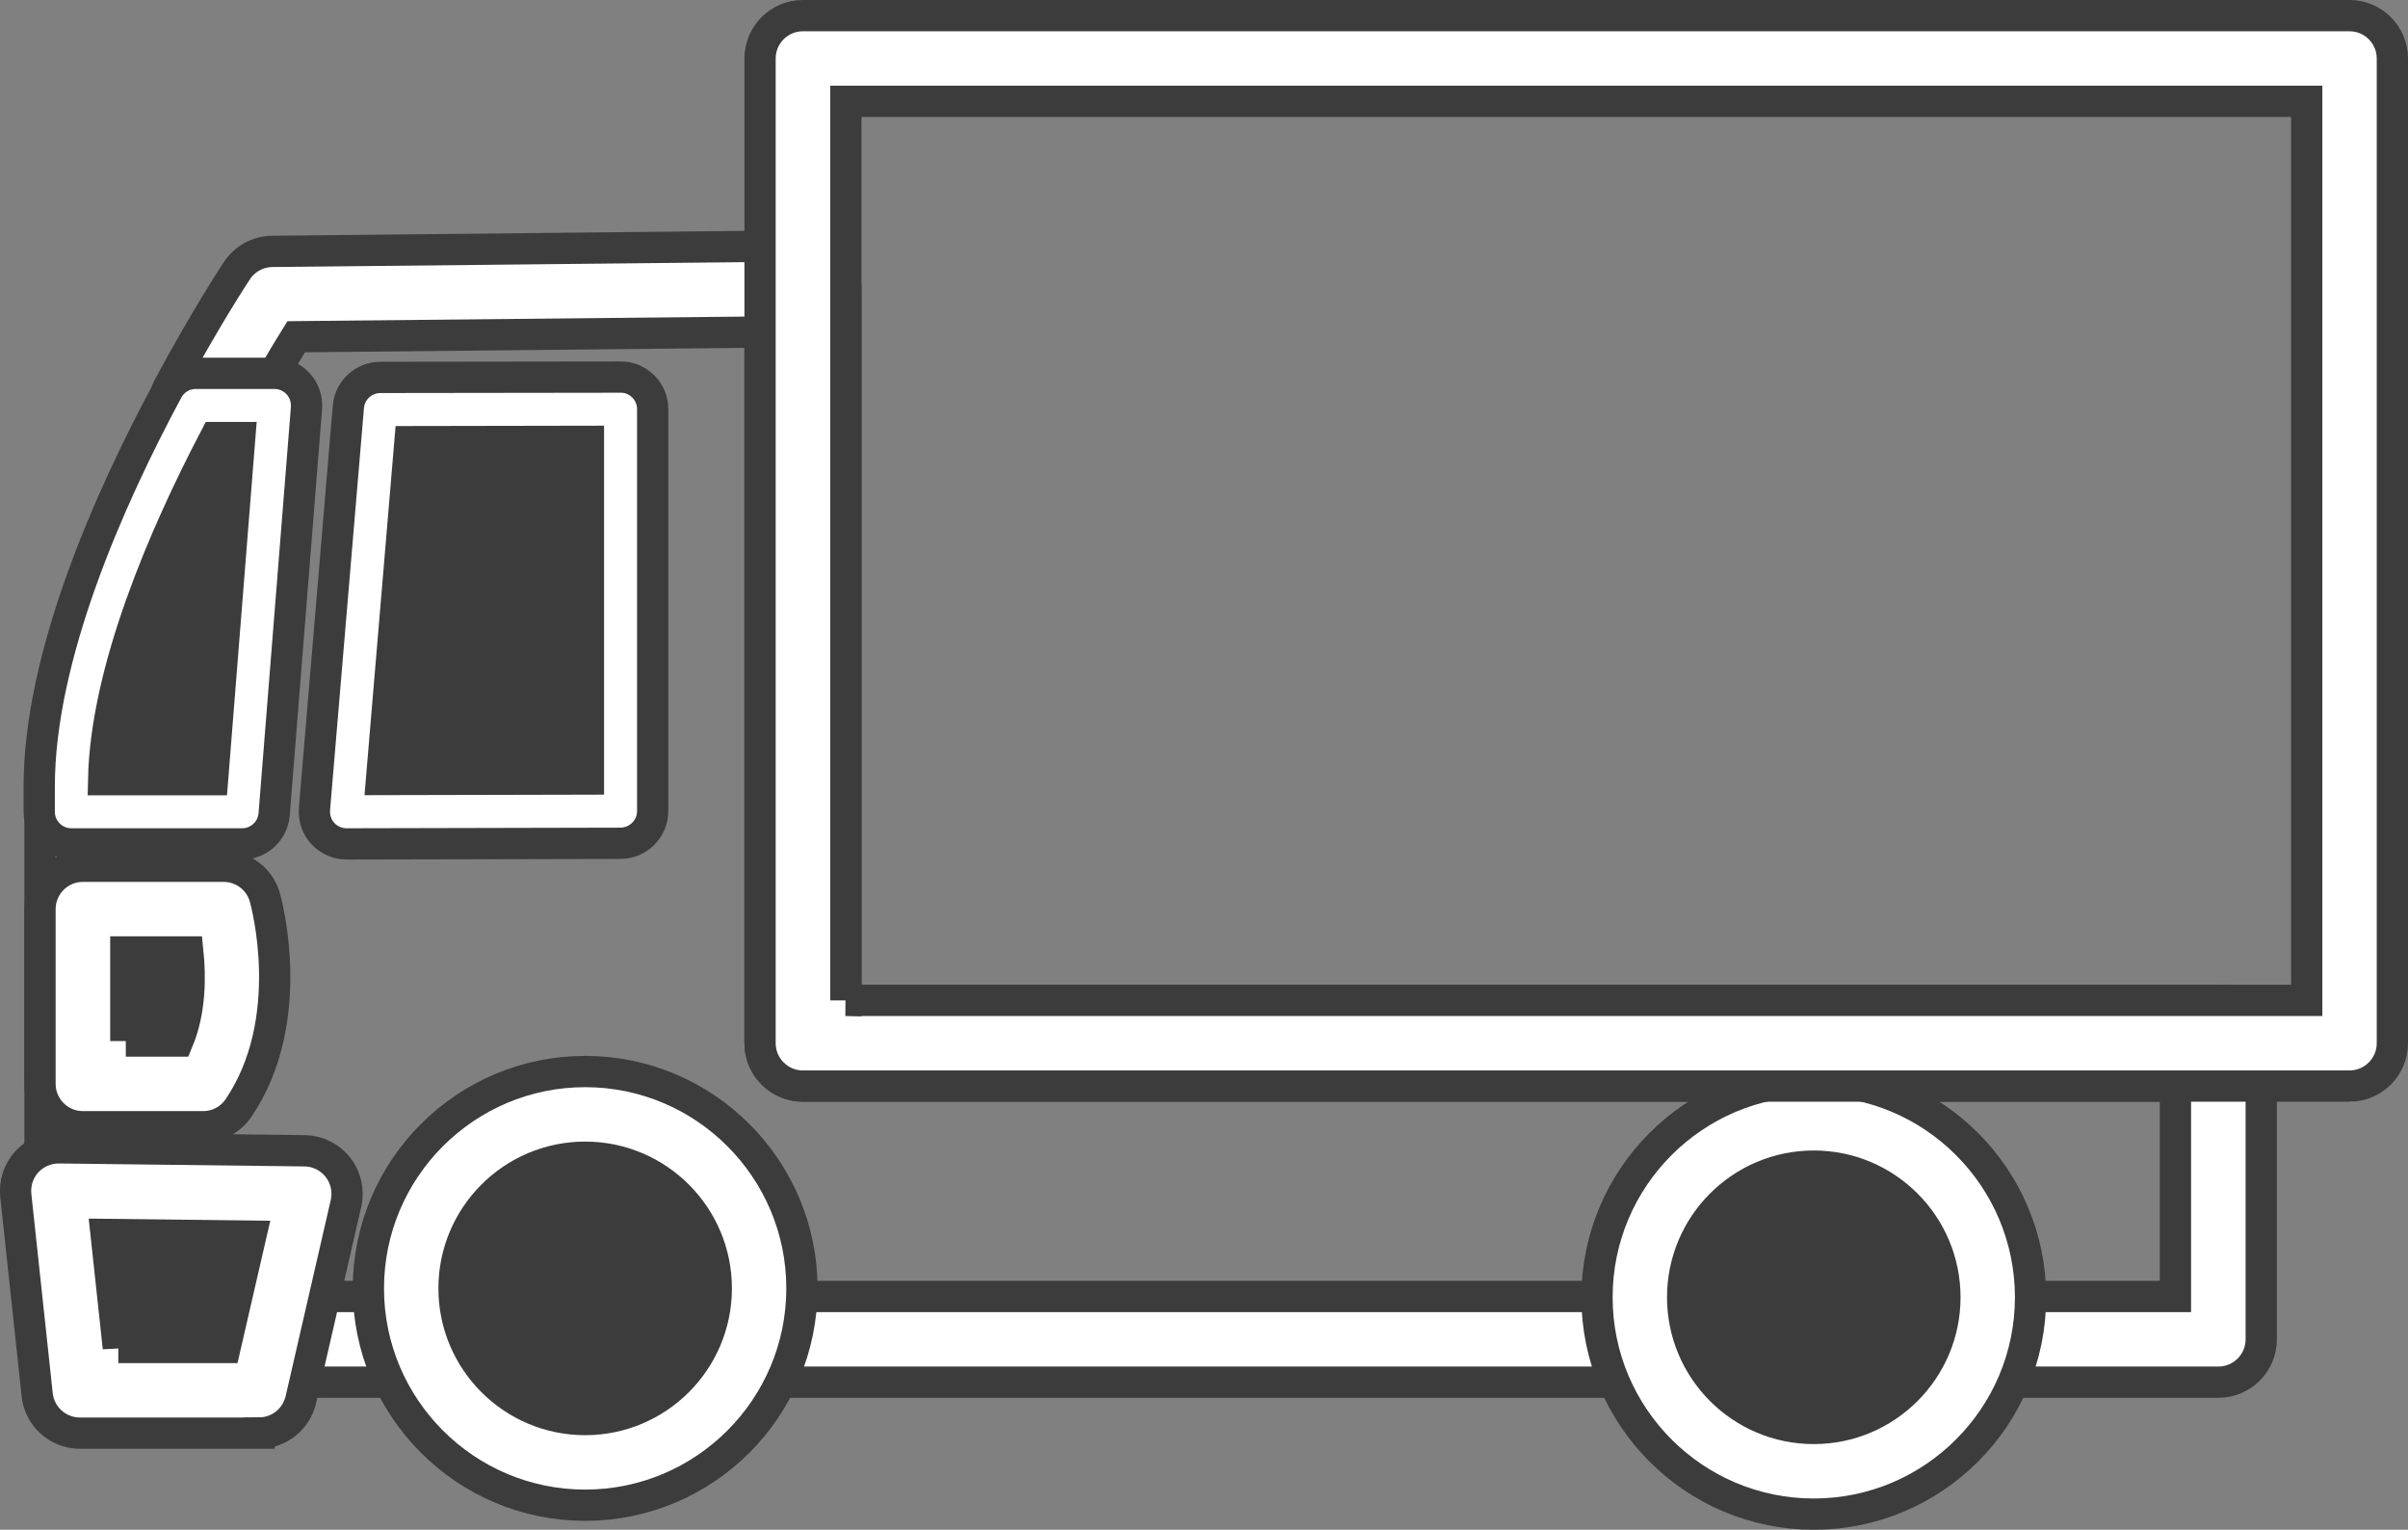
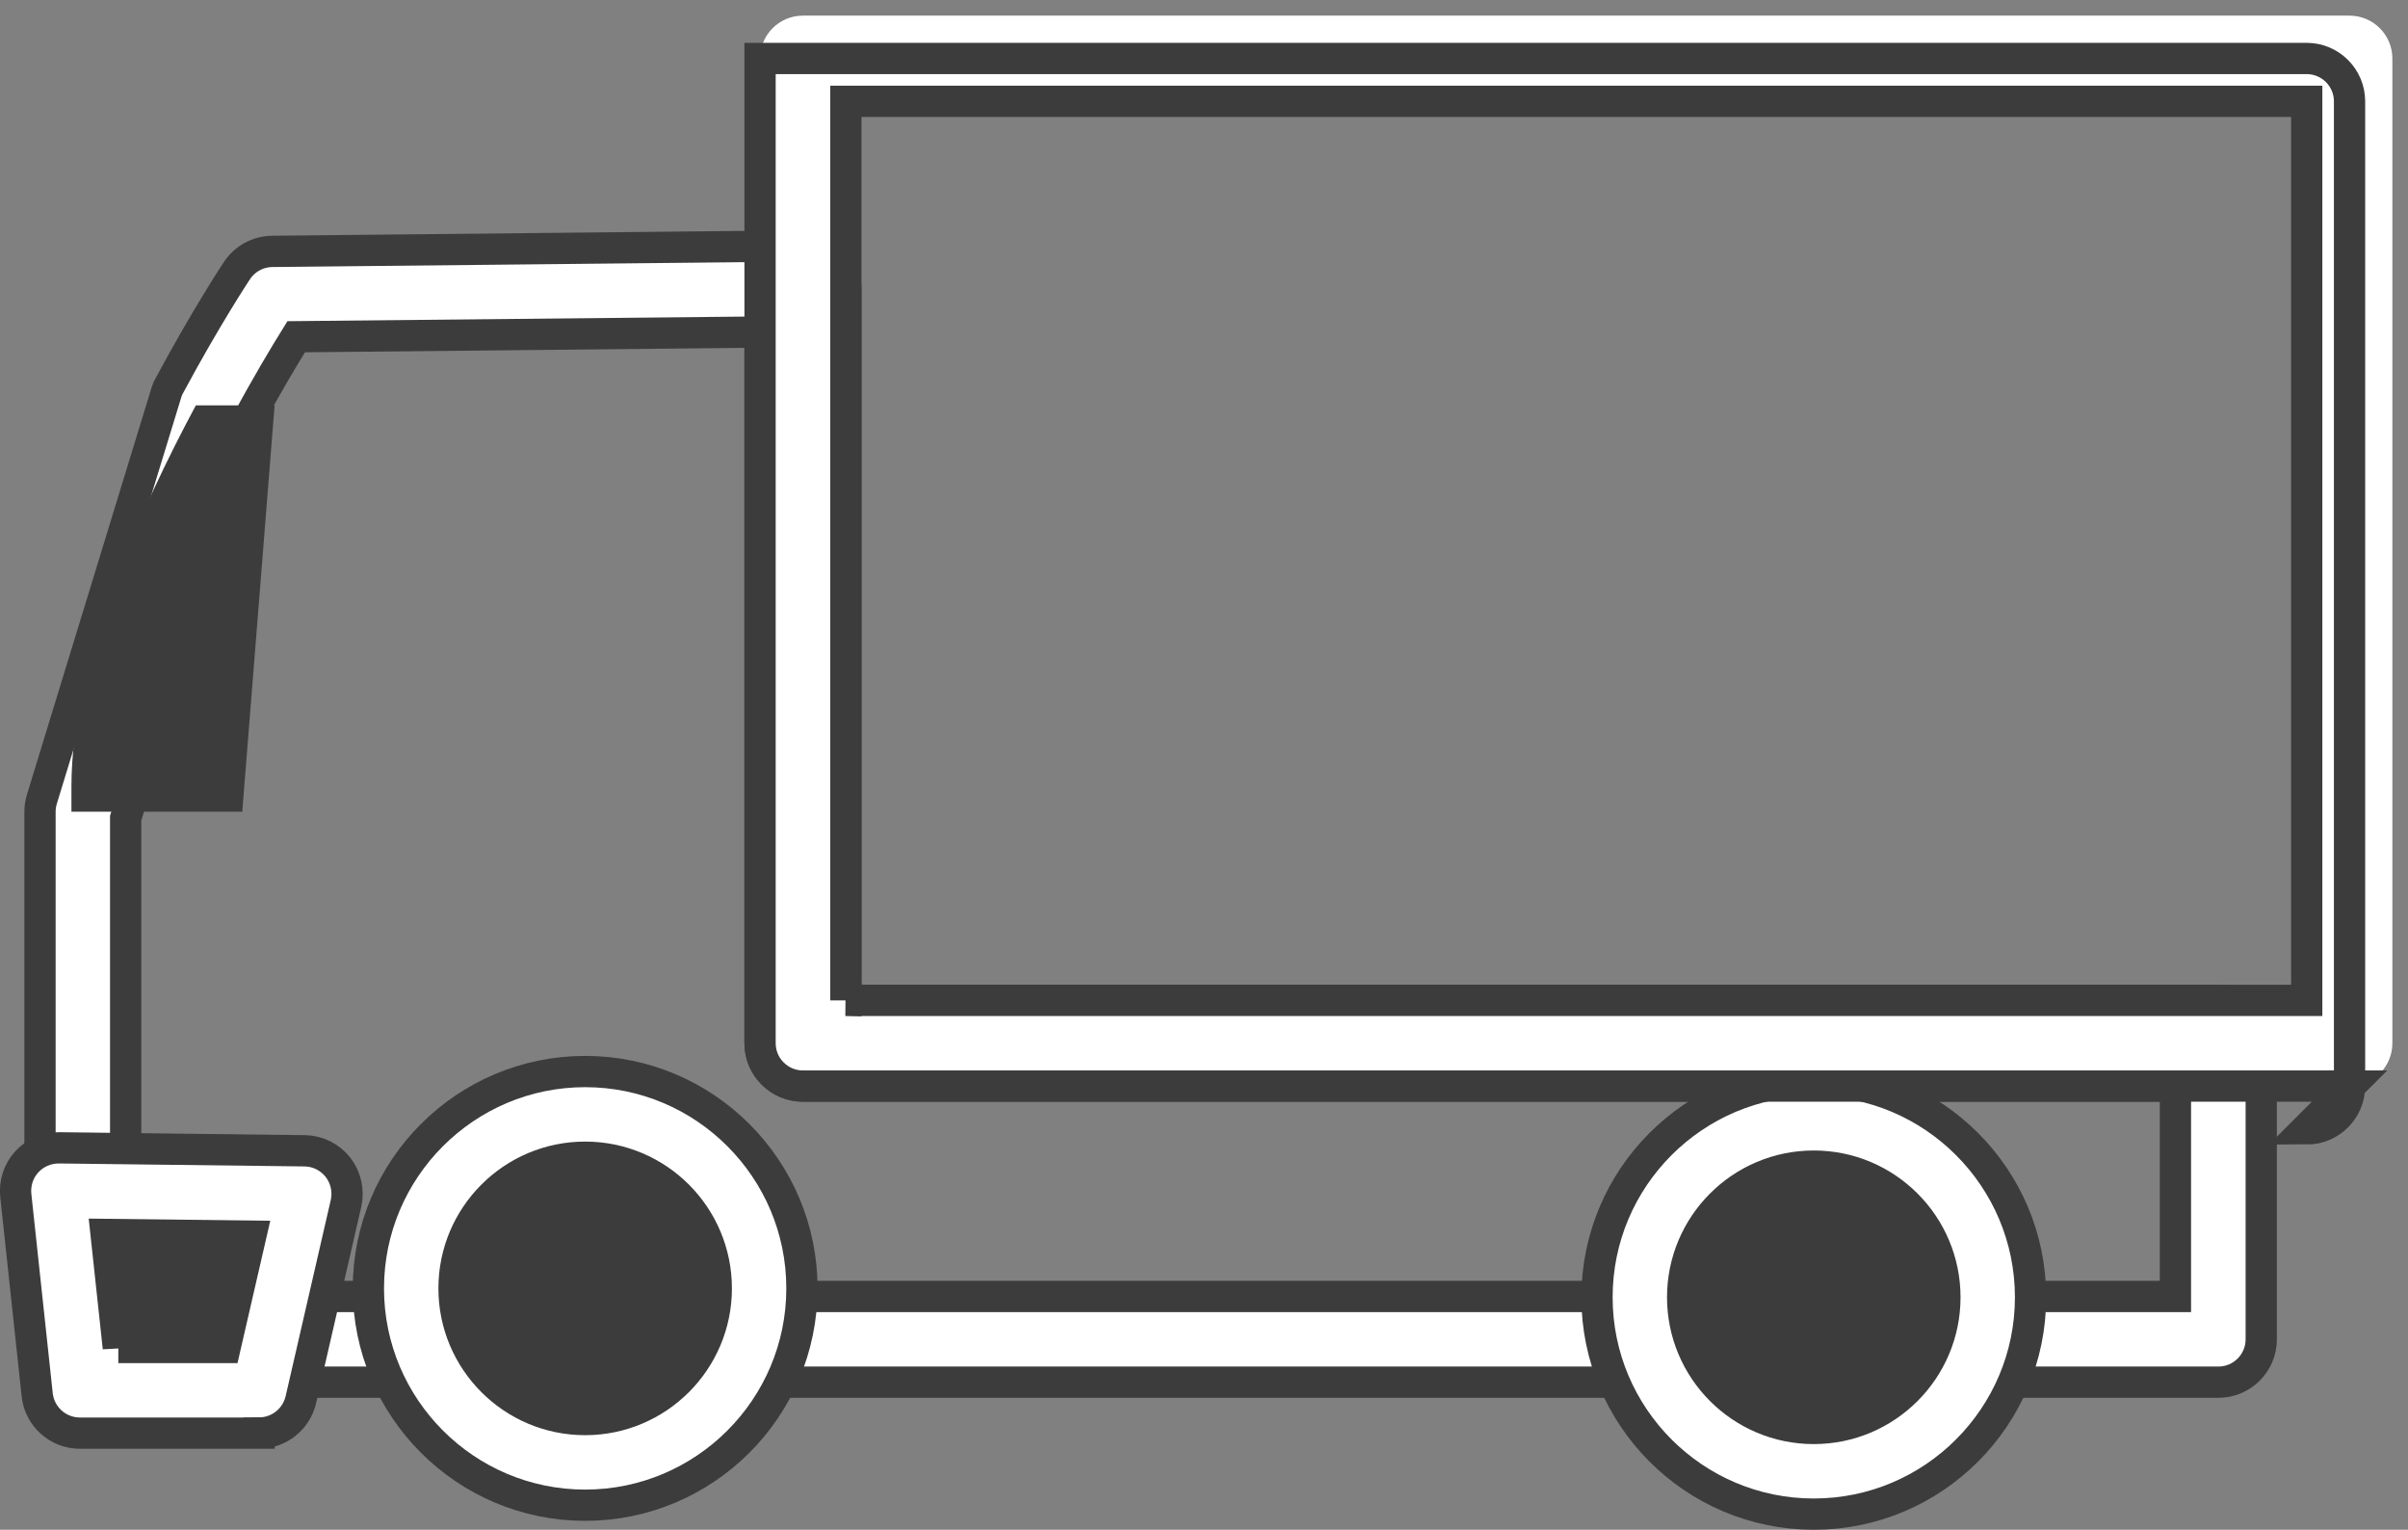
<svg xmlns="http://www.w3.org/2000/svg" id="_レイヤー_2" data-name="レイヤー 2" viewBox="0 0 154.07 97.85">
  <rect x="0" y="0" width="154.07" height="97.85" fill="#808080" stroke="none" />
  <defs>
    <style>
      .cls-1, .cls-2 {
        stroke: #3c3c3c;
        stroke-miterlimit: 10;
        stroke-width: 2px;
      }

      .cls-1, .cls-3 {
        fill: #fff;
      }

      .cls-2 {
        fill: none;
      }

      .cls-4 {
        fill: #3c3c3c;
      }

      .cls-4, .cls-3 {
        stroke-width: 0px;
      }
    </style>
  </defs>
  <g id="_メイン" data-name="メイン">
    <g>
      <g>
        <g>
          <path class="cls-3" d="m141.93,88.41H5.3c-1.51,0-2.74-1.23-2.74-2.74v-33.75c0-.27.04-.54.12-.8l7.96-25.99c.05-.17.12-.34.21-.49,2.32-4.32,4.23-7.21,4.31-7.33.5-.76,1.35-1.22,2.26-1.23l33.93-.35s.02,0,.03,0c.72,0,1.41.28,1.93.79.52.51.81,1.22.81,1.95v45.52h87.82c1.51,0,2.74,1.23,2.74,2.74v18.94c0,1.51-1.23,2.74-2.74,2.74Zm-133.89-5.48h131.15v-13.46H51.37c-1.51,0-2.74-1.23-2.74-2.74V21.24l-29.68.3c-.72,1.16-1.87,3.07-3.15,5.45l-7.76,25.34v30.6Z" />
          <path class="cls-2" d="m141.93,88.41H5.3c-1.51,0-2.74-1.23-2.74-2.74v-33.75c0-.27.04-.54.12-.8l7.96-25.99c.05-.17.12-.34.21-.49,2.32-4.32,4.23-7.21,4.31-7.33.5-.76,1.35-1.22,2.26-1.23l33.93-.35s.02,0,.03,0c.72,0,1.41.28,1.93.79.52.51.81,1.22.81,1.95v45.52h87.82c1.51,0,2.74,1.23,2.74,2.74v18.94c0,1.51-1.23,2.74-2.74,2.74Zm-133.89-5.48h131.15v-13.46H51.37c-1.51,0-2.74-1.23-2.74-2.74V21.24l-29.68.3c-.72,1.16-1.87,3.07-3.15,5.45l-7.76,25.34v30.6Z" />
        </g>
        <g>
          <path class="cls-4" d="m17.56,25.93h-5.03c-3.51,6.54-7.96,16.39-7.96,24.37v1.62h10.93l2.07-25.99Z" />
-           <path class="cls-1" d="m15.5,53.98H4.57c-1.14,0-2.06-.92-2.06-2.06v-1.62c0-8.31,4.46-18.37,8.21-25.34.36-.67,1.05-1.08,1.81-1.08h5.03c.57,0,1.12.24,1.51.66.39.42.58.99.54,1.56l-2.07,25.99c-.09,1.07-.98,1.89-2.05,1.89Zm-8.87-4.11h6.97l1.74-21.88h-1.57c-3.32,6.35-6.99,14.9-7.14,21.88Z" />
        </g>
      </g>
      <g>
-         <polygon class="cls-4" points="24.34 26.19 22.17 51.92 39.7 51.88 39.7 26.17 24.34 26.19" />
-         <path class="cls-1" d="m22.17,53.98c-.57,0-1.12-.24-1.51-.66-.39-.42-.58-.99-.54-1.57l2.17-25.73c.09-1.06.98-1.88,2.05-1.88l15.36-.02c.57-.01,1.07.22,1.46.6.39.39.6.91.6,1.45v25.71c0,1.13-.92,2.05-2.05,2.06l-17.53.04h0Zm4.06-25.73l-1.82,21.61,13.24-.03v-21.6l-11.42.02Z" />
-       </g>
+         </g>
      <g>
-         <path class="cls-4" d="m5.3,69.33h7.69c3.14-4.65,1.31-11.18,1.31-11.18H5.3v11.18Z" />
-         <path class="cls-1" d="m13,72.07h-7.7c-1.51,0-2.74-1.23-2.74-2.74v-11.18c0-1.51,1.23-2.74,2.74-2.74h9.01c1.23,0,2.31.82,2.64,2,.09.32,2.13,7.81-1.68,13.45-.51.76-1.36,1.21-2.27,1.21Zm-4.95-5.48h3.33c.81-1.94.8-4.15.64-5.7h-3.97v5.7Z" />
-       </g>
+         </g>
      <g>
        <polygon class="cls-4" points="19.48 76.37 16.58 88.93 5.11 88.93 3.74 76.17 19.48 76.37" />
        <path class="cls-1" d="m16.58,91.67H5.11c-1.4,0-2.58-1.06-2.73-2.45l-1.37-12.76c-.08-.78.17-1.56.7-2.14.53-.58,1.27-.9,2.06-.9l15.73.19c.83.01,1.61.4,2.12,1.05.51.65.7,1.5.52,2.31l-2.89,12.56c-.29,1.24-1.39,2.13-2.67,2.13Zm-9.01-5.48h6.83l1.64-7.12-9.25-.11.78,7.24Z" />
      </g>
      <g>
        <circle class="cls-4" cx="37.44" cy="82.41" r="11.13" transform="translate(-51.32 100.12) rotate(-76.85)" />
        <path class="cls-1" d="m37.44,96.28c-7.65,0-13.87-6.22-13.87-13.87s6.22-13.87,13.87-13.87,13.87,6.22,13.87,13.87-6.22,13.87-13.87,13.87Zm0-22.26c-4.63,0-8.39,3.76-8.39,8.39s3.76,8.39,8.39,8.39,8.39-3.76,8.39-8.39-3.76-8.39-8.39-8.39Z" />
      </g>
      <g>
        <circle class="cls-4" cx="116.05" cy="82.97" r="11.13" transform="translate(16.37 185.03) rotate(-81.24)" />
        <path class="cls-1" d="m116.05,96.85c-7.65,0-13.87-6.22-13.87-13.87s6.22-13.87,13.87-13.87,13.87,6.22,13.87,13.87-6.22,13.87-13.87,13.87Zm0-22.26c-4.63,0-8.39,3.76-8.39,8.39s3.76,8.39,8.39,8.39,8.39-3.76,8.39-8.39-3.76-8.39-8.39-8.39Z" />
      </g>
      <g>
        <path class="cls-3" d="m150.33,69.47H51.37c-1.51,0-2.74-1.23-2.74-2.74V3.74c0-1.51,1.23-2.74,2.74-2.74h98.96c1.51,0,2.74,1.23,2.74,2.74v62.99c0,1.51-1.23,2.74-2.74,2.74Zm-96.22-5.48h93.48V6.48H54.12v57.51Z" />
-         <path class="cls-2" d="m150.33,69.47H51.37c-1.51,0-2.74-1.23-2.74-2.74V3.74c0-1.51,1.23-2.74,2.74-2.74h98.96c1.51,0,2.74,1.23,2.74,2.74v62.99c0,1.51-1.23,2.74-2.74,2.74Zm-96.22-5.48h93.48V6.48H54.12v57.51Z" />
+         <path class="cls-2" d="m150.33,69.47H51.37c-1.51,0-2.74-1.23-2.74-2.74V3.74h98.96c1.51,0,2.74,1.23,2.74,2.74v62.99c0,1.51-1.23,2.74-2.74,2.74Zm-96.22-5.48h93.48V6.48H54.12v57.51Z" />
      </g>
    </g>
  </g>
</svg>